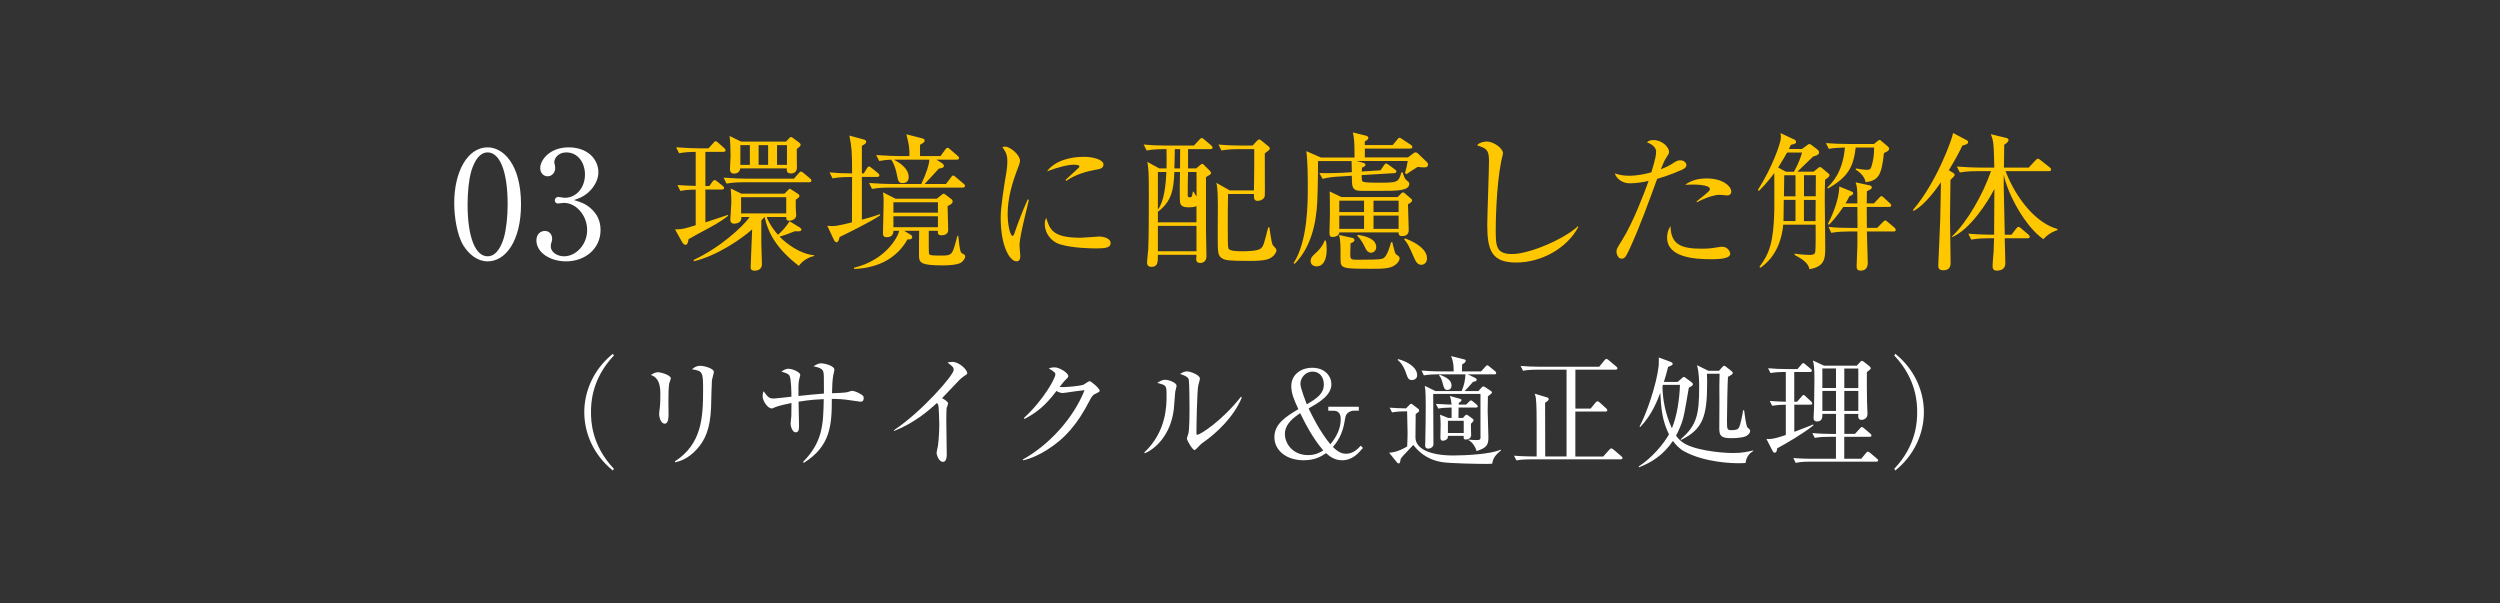
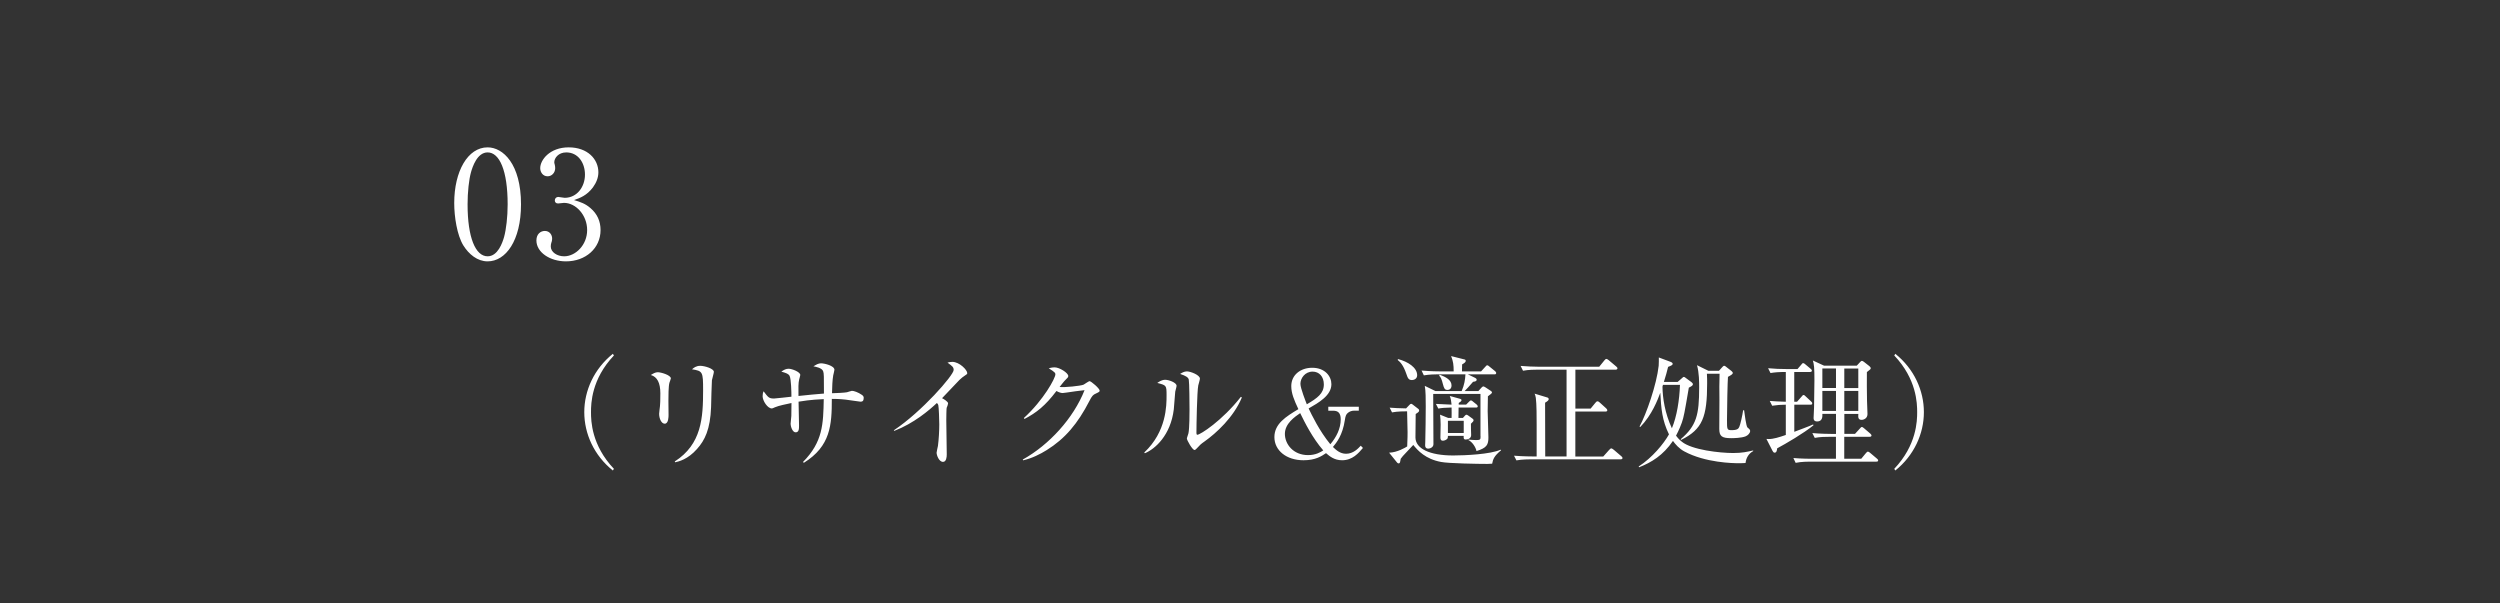
<svg xmlns="http://www.w3.org/2000/svg" id="_レイヤー_1" data-name="レイヤー 1" viewBox="0 0 539 130">
  <rect x="0" y="0" width="539" height="130" fill="#333333" stroke="none" />
  <defs>
    <style>
      .cls-1 {
        fill: #fff;
      }

      .cls-2 {
        fill: #ffc700;
      }
    </style>
  </defs>
  <path class="cls-1" d="M414.79,88.86c0,4.65-2.11,9.33-6.16,12.58l-.23-.36c4.84-5.12,4.94-10.32,4.94-12.22s-.1-7.1-4.94-12.22l.23-.36c4.06,3.25,6.16,7.93,6.16,12.58M390.25,80.2h-3.41v6.42h.6l.99-1.12c.13-.16.26-.34.42-.34.13,0,.26.1.44.29l1.2,1.12c.1.1.23.23.23.39,0,.29-.23.29-.39.29h-3.48v5.85c.57-.23,3.43-1.27,4.06-1.59l.08.18c-2,1.66-6.06,4.03-7.83,4.97-.05.44-.13.94-.55.94-.23,0-.36-.21-.47-.42l-1.3-2.55c.21.03.34.03.49.03,1.04,0,2.26-.39,3.69-.88v-6.53c-.94,0-2.03.08-2.94.23l-.52-1.04c.96.08,1.77.13,3.46.18v-6.42c-1.53,0-2.44.08-3.3.23l-.52-1.04c1.35.13,2.68.18,4,.18h2.34l.81-.94c.18-.23.26-.34.42-.34.13,0,.26.08.49.29l1.12.94c.1.08.26.23.26.39,0,.26-.26.29-.39.29M397.63,83.66h3.02v-4.21h-3.02v4.21ZM397.63,88.6h3.02v-4.32h-3.02v4.32ZM395.84,84.28h-2.94v4.32h2.94v-4.32ZM395.84,79.44h-2.94v4.21h2.94v-4.21ZM397.63,93.54h2.31l1.04-1.14c.23-.26.31-.34.44-.34.1,0,.21.03.49.29l1.33,1.14c.13.1.26.29.26.39,0,.23-.21.29-.39.29h-5.49v4.73h3.67l1.01-1.22c.16-.18.29-.31.42-.31s.29.1.47.26l1.48,1.25c.1.1.26.21.26.39,0,.23-.21.26-.39.26h-14.33c-.23,0-1.85,0-3.07.26l-.49-1.04c1.79.16,3.74.16,3.98.16h5.2v-4.73h-1.53c-.65,0-1.9,0-3.04.23l-.52-1.04c1.77.16,3.61.18,3.98.18h1.12v-4.32h-2.94c.03.57.05,1.64-1.14,1.64-.42,0-.75-.18-.75-.75,0-.34.1-1.95.1-2.26.03-.99.08-5.07.08-5.85,0-2.76-.08-3.46-.34-4.29l2.42,1.12h7.05l.75-.81c.1-.1.23-.23.36-.23s.29.1.49.26l1.12.88c.13.1.29.31.29.42,0,.23-.08.29-.83.86-.03,1.69,0,4.37.03,6.19,0,.47.1,2.47.1,2.86,0,.91-.78,1.25-1.27,1.25-.78,0-.75-.6-.7-1.27h-3.02v4.32ZM362.2,82.98h-3.67c-.03.1-.05.23-.1.39.03,2.44.52,5.72,2.03,8.97,1.07-2.55,1.64-6.16,1.74-9.36M378,97.25c-.99.55-1.53,1.46-1.66,2.57-.39.03-.83.05-1.48.05-1.12,0-7.18-.08-11.73-2.55-1.12-.6-1.92-1.53-2.44-2.26-2.13,3.12-4.63,4.63-7.31,5.69l-.08-.18c2.94-1.9,5.43-4.94,6.53-6.92-1.48-3.02-1.69-5.56-1.87-8.97-.55,1.48-1.79,4.78-4.32,7.38l-.16-.1c1.46-2.65,3.69-9.05,4.13-13.1.05-.44.03-1.4.03-1.79l2.57.96c.13.05.42.18.42.42,0,.21-.21.36-.99.65-.23.94-.49,1.95-.91,3.25h2.96l1.01-.88c.1-.1.21-.21.34-.21s.26.1.39.21l1.27.94c.16.13.29.29.29.42,0,.26-.23.42-.88.75-.96,5.62-1.07,6.24-1.51,7.54-.55,1.53-1.17,2.65-1.25,2.81.21.29.55.73,1.25,1.3,2.16,1.77,8.19,2.44,11.08,2.44,1.95,0,2.99-.26,4.29-.55l.03.13ZM377.33,92.94c0,.44-.49.94-.99,1.14-.91.36-2.6.39-3.09.39-2.03,0-2.57-.42-2.57-2,0-.99.03-5.38.03-6.27-.03-1.74-.03-3.93.03-5.62h-2.73c.05.99.05,1.27.05,2.05,0,7.28-.99,9.93-5.62,12.22l-.08-.16c3.41-2.91,3.98-5.23,3.98-11.15,0-1.07,0-3.22-.47-4.81l2.47,1.22h2.26l.78-.86c.13-.13.23-.23.36-.23s.23.08.39.21l1.17.91c.21.16.29.31.29.44,0,.21-.23.39-1.04.83-.08.81-.21,6.89-.21,9.31,0,1.98,0,2.18.96,2.18,1.27,0,1.51-.31,1.69-.7.21-.44.68-2.47.83-3.59h.21c.08.62.44,3.48.73,3.72.47.39.57.49.57.75M349.82,98.74c0,.23-.23.29-.39.29h-19.42c-.21,0-1.87,0-3.07.23l-.52-1.01c2.05.16,3.95.16,4,.16h.88v-6.86c0-1.4,0-4.55-.18-5.77-.05-.42-.16-.68-.26-.91l2.68.81c.21.05.36.16.36.39,0,.21-.21.42-.78.75,0,1.64.03,9.78.03,11.6h4.6v-18.72h-6.32c-.49,0-1.87,0-3.07.23l-.52-1.04c1.27.1,2.73.18,4,.18h12.95l1.12-1.38c.18-.21.29-.31.42-.31s.29.1.49.26l1.64,1.38c.13.13.26.23.26.39,0,.23-.23.29-.39.29h-8.68v8.4h3.28l1.04-1.27c.18-.23.31-.31.44-.31.16,0,.31.1.49.26l1.4,1.27c.1.1.23.26.23.42,0,.18-.16.26-.39.26h-6.5v9.7h6.01l1.25-1.4c.21-.23.36-.36.49-.36s.36.16.55.31l1.64,1.4c.13.13.23.23.23.39M310.3,81l.08-.23c1.38.52,2.57,1.17,2.57,2.34,0,.73-.49.96-.86.96-.62,0-.75-.34-.99-1.22-.26-1.04-.44-1.48-.81-1.85M301.33,77.6l.1-.18c2.11.55,4.11,1.82,4.11,3.48,0,.81-.73,1.04-1.12,1.04-.75,0-.91-.44-1.22-1.35-.65-1.9-1.33-2.55-1.87-2.99M300.13,88.93l-.52-1.04c1.07.08,1.9.13,3.54.16l.75-.78c.13-.13.21-.21.34-.21.1,0,.21.05.36.18l1.14.88c.16.1.23.26.23.39,0,.23-.18.39-.75.75-.03,1.27-.05,3.85-.05,5.04,0,2.39,2.99,3.9,8.14,3.9,2.57,0,8.09-.26,10.22-1.25l.1.13c-1.46,1.22-1.74,1.87-1.92,2.89-.29.03-.6.05-1.04.05-1.9,0-8.32-.1-9.96-.42-3.38-.62-5.04-2.47-6.01-3.67-.68.75-1.38,1.48-2.24,2.39-.16.18-.31.39-.47.6-.03.29-.13.68-.16.78-.03.08-.13.21-.26.21-.18,0-.29-.1-.36-.18l-1.72-2.13c1.77-.05,3.54-1.12,3.9-1.35.08-1.69.08-2.73.08-3.07,0-.49-.08-3.93-.1-4.5-.6,0-1.98,0-3.25.23M319.19,94.06v-9.13h-10.19v.49c0,1.48.05,8.71.05,10.35,0,.65-.7.96-1.14.96-.42,0-.65-.26-.65-.7,0-.18.03-.57.03-.83.05-1.85.1-5.64.1-7.59,0-1.43,0-3.43-.21-4.42l2.29,1.12h5.67c.57-1.35.75-2.44.81-3.61h-5.9c-.62,0-1.92.03-3.07.23l-.49-1.04c2.13.18,3.69.18,3.98.18h2.94c0-1.43-.1-2.16-.55-3.3l2.89.73c.16.03.26.13.26.29,0,.26-.18.42-.78.78-.03.88-.03,1.09-.03,1.51h4.11l.91-.99c.16-.18.29-.34.42-.34s.29.1.49.29l1.22.99c.08.08.23.23.23.39,0,.29-.23.29-.39.29h-5.72l1.61.78c.16.08.29.23.29.36,0,.31-.21.39-.78.47-.81.91-1.4,1.61-1.82,2h2.96l.68-.75c.05-.08.26-.26.44-.26.1,0,.31.16.42.21l1.14.75c.1.08.26.18.26.34,0,.18-.26.39-.88.83-.03.99-.05,2.18-.05,3.2,0,.81.16,4.76.16,5.67,0,1.59-.36,2.26-2.57,2.94-.16-.83-.91-1.98-1.74-2.37v-.1c.57.05,1.22.1,1.66.1.88,0,.96-.1.96-.81M312.17,93.35h3.41v-2.63h-3.41v2.63ZM315.58,93.98h-3.41c0,.21,0,.49-.16.65-.21.21-.6.39-.94.39-.42,0-.52-.29-.52-.68,0-.36.05-2.37.05-2.78,0-.62-.05-1.77-.13-2.16l1.74.7h.75c0-.34.03-1.82,0-2.24-1.48.03-2.18.1-2.86.23l-.52-1.01c.78.05,2.39.1,3.38.16-.05-.62-.18-1.4-.39-1.87l2.24.62c.13.05.29.1.29.29,0,.21-.26.39-.6.6v.36h1.59l.62-.62c.16-.16.29-.29.42-.29.16,0,.39.18.49.29l.75.6c.1.1.23.26.23.39,0,.23-.21.26-.39.26h-3.74c0,.73-.03,1.51-.03,2.24h.96l.42-.47c.1-.1.21-.23.34-.23s.26.1.39.18l.94.68c.13.08.21.21.21.34,0,.18-.13.34-.57.75-.03.39.05,2.11.05,2.44,0,.68-.62.96-1.17.96-.47,0-.47-.31-.44-.78M281.75,87.17c2.29-1.35,3.67-2.34,3.67-4.29,0-1.69-1.01-2.76-2.42-2.76-1.64,0-2.63,1.43-2.63,2.63,0,.96,1.17,3.87,1.38,4.42M285.29,97.1c-2.31-2.65-3.98-6.01-4.97-8.03-1.14.78-3.3,2.24-3.3,4.47s1.82,4.58,4.99,4.58c1.66,0,2.68-.62,3.28-1.01M292.96,88.54h-1.04c-.47,0-.91.16-1.27.44-.42.31-.57.68-.7,1.59-.49,3.28-1.79,4.86-2.57,5.8.65.62,1.53,1.46,2.83,1.46,1.56,0,2.6-1.12,3.17-1.74l.47.49c-.96,1.12-2.24,2.65-4.5,2.65-1.69,0-2.7-.88-3.46-1.53-.96.65-2.26,1.53-4.86,1.53-3.67,0-6.27-2.11-6.27-4.99s2.5-4.42,5.17-6.03c-.94-2-1.53-3.43-1.53-4.97,0-2.39,1.98-3.95,4.52-3.95,2.76,0,4.13,1.85,4.13,3.54,0,2.44-2.76,4-4.91,5.23.65,1.35,2.29,4.81,4.68,7.72,1.3-1.53,2.24-3.38,2.24-5.38,0-1.38-.6-1.85-1.61-1.85h-1.07v-.86h6.58v.86ZM253.67,83.19c0,.21-.26,1.07-.29,1.25-.05.6-.26,3.28-.31,3.82-.68,5.59-4.03,8.55-6.24,9.46l-.13-.16c4.81-4.52,4.81-10.14,4.81-12.32s-.03-2.16-2-2.68c.42-.29.99-.68,1.72-.68.68,0,2.44.57,2.44,1.3M267.74,85.71c-1.77,4.26-5.51,7.67-8.03,9.46-.88.62-.96.73-1.64,1.46-.13.13-.36.39-.52.39-.49,0-1.66-2.13-1.66-2.47,0-.18.31-.96.34-1.14.23-1.09.23-4.47.23-5.17,0-.96-.03-5.77-.16-6.4-.1-.47-.62-.81-1.87-1.22.34-.21.86-.55,1.46-.55.78,0,2.81.78,2.81,1.56,0,.23-.31,1.27-.36,1.48-.26,1.33-.39,8.61-.39,10.19,0,.1,0,.44.18.44.62,0,5.33-2.99,9.41-8.19l.21.16ZM237.08,84.25c0,.18-.08.26-.81.6-.6.26-.83.49-1.4,1.61-2.5,4.86-5.23,8.11-9.2,10.58-1.38.86-3.15,1.77-5.1,2.21l-.05-.18c5.67-3.15,10.92-8.89,13.31-14.95-1.07.1-2.83.36-3.9.52-.18.03-.7.1-.83.1-.26,0-.73-.1-1.33-.44-2.42,3.2-4.32,4.68-6.89,6.03l-.13-.21c4.26-3.9,6.79-8.58,6.79-9.41,0-.26-.05-.47-1.43-1.3.62-.21,1.2-.21,1.27-.21,1.04,0,2.94,1.2,2.94,1.87,0,.23-.1.36-.6.83-.26.23-.94,1.12-1.27,1.53,1.17.13,4.42-.23,5.1-.47.23-.08,1.12-.78,1.38-.78.29,0,2.16,1.56,2.16,2.05M208.54,80.43c0,.21-.05.26-.7.68-.23.13-.47.34-.99.81-.16.16-3.15,3.3-3.74,3.93.42.21,1.3.75,1.3,1.12,0,.16-.23.83-.31.96-.05.1-.08,2.16-.08,2.68,0,1.17.1,6.32.1,7.36,0,.55-.08,1.61-.81,1.61-.86,0-1.38-1.43-1.38-1.98,0-.23.26-1.25.29-1.46.18-1.35.29-3.25.29-4.65,0-.88-.1-3.72-.21-4.13-.05-.18-.13-.34-.31-.47-1.66,1.56-4.94,4.37-9.18,6.01l-.1-.13c6.03-4,12.9-11.88,12.9-13,0-.62-.29-.83-1.33-1.59.31-.08.62-.16,1.04-.16,1.53,0,3.22,1.74,3.22,2.42M186.2,85.87c0,.73-.44.73-.7.73-.21,0-2.65-.39-3.17-.44-1.46-.16-2.31-.16-2.99-.16,0,5.62-.26,10.19-6.03,13.78l-.18-.18c4.29-4.34,4.37-8.22,4.47-13.55-.68.03-2.73.1-5.43.55,0,.81.1,4.37.1,5.1s0,1.51-.73,1.51-1.09-1.38-1.09-1.82c0-.29.16-1.48.16-1.72,0-.44.03-2.39.03-2.78-.99.21-2.78.57-3.54.91-.52.23-.57.26-.7.26-.91,0-1.98-1.64-1.98-2.63,0-.39.05-.73.21-1.07,1.01,1.35,1.17,1.56,2.26,1.56.39,0,3.15-.34,3.74-.39,0-.88-.05-3.8-.39-4.47-.23-.47-.7-.62-1.79-.94.57-.39.99-.62,1.59-.62.68,0,2.5.68,2.5,1.35,0,.16-.21.78-.23.91-.21.86-.18,1.82-.16,3.61,1.82-.18,3.95-.42,5.49-.52,0-3.85,0-4.29-.16-4.78-.23-.78-1.69-1.01-2.11-1.09.65-.39,1.07-.65,1.64-.65.75,0,2.89.52,2.89,1.4,0,.18-.23,1.01-.26,1.2-.18.99-.23,2.52-.26,3.85,1.07-.03,2.65-.1,3.22-.21.18-.03.91-.31,1.07-.31.42,0,1.35.31,2.16.88.29.21.39.36.39.73M144.63,81.6c0,.1-.26.81-.29.88-.23.73-.23,3.04-.23,3.93,0,.47.03,2.6.03,3.04,0,.39,0,1.9-.83,1.9-.7,0-1.2-1.09-1.2-2.13,0-.26.16-1.43.18-1.66.05-.42.08-1.33.08-2.78q0-3.35-2.05-3.93c.49-.31.96-.6,1.51-.6.62,0,2.81.6,2.81,1.35M153.91,80.17c0,.29-.39,1.56-.42,1.82-.05.34-.16,4.86-.18,5.8-.18,4.78-1.35,7.15-3.04,9.02-1.98,2.24-3.95,2.7-4.71,2.86l-.08-.18c5.8-3.72,6.11-9.41,6.11-15.37,0-3.98-.08-4.13-2.39-4.5.34-.31.88-.75,1.77-.75.94,0,2.94.6,2.94,1.3M132.36,101.08l-.23.36c-4.06-3.25-6.16-7.93-6.16-12.58s2.11-9.33,6.16-12.58l.23.36c-4.84,5.12-4.94,10.32-4.94,12.22s.1,7.1,4.94,12.22M123.75,43.13c1.47.45,2.43.77,3.55,1.73,1.47,1.25,2.18,2.85,2.18,4.74,0,3.94-3.23,6.75-7.46,6.75-3.46,0-6.37-1.95-6.37-4.51,0-1.41.93-2.05,1.82-2.05,1.09,0,1.57.93,1.57,1.6,0,.48-.1.77-.19,1.02-.06.19-.1.42-.1.74,0,1.22,1.38,2.11,2.88,2.11,2.46,0,4.96-2.43,4.96-5.66s-2.43-5.86-4.99-5.86c-.19,0-1.09.13-1.28.13-.48,0-.7-.29-.7-.67,0-.42.32-.74.74-.74.19,0,1.15.19,1.38.19,2.69,0,4.38-2.4,4.38-4.99s-1.5-4.8-4.03-4.8c-1.7,0-2.59,1.22-2.59,2.14,0,.16.06.32.1.48.06.22.1.54.1.77,0,.99-.74,1.76-1.63,1.76-1.06,0-1.6-.93-1.6-1.76,0-1.76,2.05-4.48,6.14-4.48s6.4,2.56,6.4,5.38c0,1.12-.42,2.21-1.18,3.26-1.31,1.73-2.75,2.27-4.06,2.72M105.13,32.86c-2.27,0-3.26,3.14-3.58,4.26-.45,1.6-.74,4.29-.74,6.94,0,7.14,1.7,11.2,4.32,11.2,2.21,0,3.2-2.94,3.55-4.16.45-1.63.77-4.35.77-7.04,0-7.3-1.76-11.2-4.32-11.2M112.33,44.06c0,7.84-3.3,12.29-7.2,12.29-2.21,0-4.06-1.54-5.25-3.46-1.34-2.21-1.95-6.14-1.95-9.12,0-6.82,2.91-12,7.2-12,3.3,0,7.2,3.55,7.2,12.29" />
-   <path class="cls-2" d="M424.33,30.65c0,.38-.38.51-1.25.74-.45.96-1.22,2.53-2.91,5.31l.83.51c.22.13.42.22.42.48,0,.19-.22.48-.9,1.09-.03,3.04-.1,6.91-.1,8.35,0,.51.13,9.06.13,9.54,0,.61-.13,1.6-1.57,1.6-1.09,0-1.09-.64-1.09-1.12,0-.26.38-8.19.42-9.76,0-.29.06-2.5.16-8.1-.58.83-3.26,4.8-5.89,6.18l-.16-.19c5.09-5.89,8.48-15.33,8.67-16.61l3.01,1.6c.1.06.22.19.22.38M443.62,49.4l-.06.22c-.58.19-1.79.61-3.01,1.95-3.87-2.66-7.68-9.66-8.54-13.89-.03,2.08,0,2.3,0,2.88.03,1.02.19,8.61.22,10.05h1.44l.99-1.28c.13-.16.32-.42.51-.42.22,0,.42.19.61.35l1.5,1.28c.19.16.32.29.32.51,0,.29-.26.32-.48.32h-4.9c.03.67.13,5.06.13,5.38,0,1.06-.67,1.6-1.89,1.6-.7,0-.86-.51-.86-.9,0-.86.16-2.27.22-3.14.06-1.41.06-2.34.1-2.94h-1.18c-.58,0-2.21,0-3.74.29l-.64-1.28c2.18.19,4.45.22,4.9.22h.67c.03-1.66.03-2.5.06-9.86-1.38,2.72-5.22,8.77-9.15,10.4l-.03-.13c3.36-3.17,6.72-9.12,8.45-14.11h-2.98c-.58,0-2.21,0-3.74.29l-.64-1.28c1.98.16,3.97.22,4.93.22h3.14c-.1-5.5-.22-5.82-.74-7.2l3.39.83c.22.06.42.19.42.45,0,.38-.61.8-.93.99,0,.77-.06,4.22-.06,4.93h5.34l1.44-1.54c.19-.19.38-.38.54-.38s.38.16.58.32l1.95,1.54c.16.13.32.29.32.48,0,.32-.29.35-.51.35h-9.31c2.21,5.79,6.53,11.23,11.23,12.48M408.71,49.59c0,.29-.26.32-.48.32h-5.73c0,1.09.19,5.82.19,6.78,0,.54-.16,1.66-1.5,1.66-.86,0-.9-.51-.9-1.02,0-.48.16-3.71.16-4.38v-3.04h-1.89c-.8,0-2.34.03-3.74.29l-.58-1.28c1.63.19,3.23.22,4.83.22h1.41c0-.8,0-1.18-.03-4.51h-3.04c-1.44,2.14-2.53,3.26-3.07,3.81l-.26-.13c.54-.99,2.5-5.09,2.46-8.1l2.53,1.02c.45.19.48.29.48.45,0,.26-.29.45-.8.61-.32.64-.48.93-.86,1.57h2.56c-.03-3.42-.03-3.49-.38-4.54l2.88.61c.22.03.61.13.61.48,0,.26-.1.32-1.06.83,0,.54,0,1.76-.03,2.62h1.54l1.09-1.15c.19-.22.38-.42.54-.42.19,0,.45.26.54.35l1.25,1.15c.19.16.32.29.32.48,0,.29-.26.35-.48.35h-4.8c0,.7.03,3.87.03,4.51h2.21l1.22-1.22c.26-.26.35-.38.51-.38.19,0,.35.16.58.35l1.41,1.18c.13.13.29.29.29.51M407.3,32.06c0,.48-.8.8-1.12.93-.51,4.86-1.22,5.92-3.94,6.3-.32-1.5-1.47-2.27-2.18-2.75l.1-.22c.74.13,1.73.29,2.3.29.74,0,.93-.1,1.25-1.54.32-1.41.32-2.02.35-3.26h-3.97c-.51,4.32-1.73,6.37-5.95,8.83l-.19-.19c.99-.96,3.36-3.26,3.81-8.64-1.15.03-2.34.06-3.46.29l-.64-1.25c1.57.13,3.33.19,4.9.19h5.47l.83-.67c.13-.1.32-.22.42-.22s.22.16.38.29l1.34,1.12c.19.16.29.32.29.51M388.52,32.89h-3.23c-.29.54-.9,1.63-1.92,3.23l1.66.9h1.76c1.06-1.98,1.44-3.1,1.73-4.13M387.11,47.67v-4.58h-2.53l-.03,2.78c0,.26-.03,1.66-.03,1.79h2.59ZM391.46,43.1h-2.53v4.58h2.5l.03-4.58ZM391.5,37.78h-2.56v4.54h2.53l.03-4.54ZM387.11,42.33v-4.54h-2.43l-.06,4.54h2.5ZM394.44,37.75c0,.19,0,.32-.96,1.02-.03,1.31-.06,2.27-.06,4.32,0,1.44.1,8.58.1,10.21,0,2.3,0,4.16-3.39,4.74-.32-1.5-1.79-2.3-3.2-3.07v-.29c1.25.22,3.1.29,3.17.29.51,0,1.15-.06,1.25-.58.16-.86.1-4.7.1-5.95h-6.98c-.61,6.14-3.78,8.45-4.9,9.28l-.26-.16c2.24-2.91,3.07-5.54,3.23-12.13.03-1.15,0-6.82,0-8.1-1.73,2.27-2.66,3.17-3.3,3.81l-.26-.16c3.14-4.9,4.99-10.24,4.99-11.36,0-.29-.03-.61-.1-.93l2.94,1.38c.22.1.42.22.42.51,0,.38-.32.48-1.12.64-.06.13-.35.74-.42.9h2.82l1.09-.8c.19-.16.29-.26.48-.26s.38.13.51.22l1.28.99c.19.13.32.42.32.58,0,.35-.19.61-1.28.9-.48.48-2.24,2.18-3.39,3.26h3.49l.93-.74c.19-.16.32-.26.45-.26.16,0,.22.06.42.22l1.34,1.12c.26.19.29.29.29.38M363.59,35.61c0,.29-.1.61-1.02,1.02-2.56,1.15-5.02,1.86-5.28,1.92-1.89,5.15-3.74,10.34-6.05,15.33-.74,1.57-.99,1.89-1.66,1.89s-1.06-.9-1.06-1.5c0-.58.03-.61,1.28-2.62,2.4-3.87,4.9-10.56,5.47-12.19.1-.26.13-.32.16-.45-1.34.29-2.75.51-4.06.51-1.66,0-2.88-1.06-3.23-2.14.67.22,1.57.51,3.07.51,1.95,0,3.78-.45,4.83-.74.93-3.1,1.02-3.84,1.02-4.45,0-1.31-1.73-1.92-1.98-2.02.32-.26.58-.48,1.41-.48,1.92,0,3.36,1.57,3.36,2.53,0,.35-.13.54-.61,1.28-.35.54-.58.99-1.18,2.5.96-.38,1.66-.7,2.37-1.15,1.02-.67,1.25-.8,1.86-.8.83,0,1.31.58,1.31,1.06M373.03,54.74c0,1.15-3.01,1.15-4.13,1.15-3.68,0-9.47-.42-9.47-4.67,0-.26,0-1.44.74-2.46.06,3.97,2.3,4.86,6.69,4.86,1.5,0,2.21-.1,3.17-.26.96-.16,1.09-.16,1.31-.16,1.02,0,1.7.93,1.7,1.54M373.26,41.3c0,.35-.16.83-.9.83-.26,0-1.41-.13-1.63-.13-1.41,0-3.9,1.02-4.8,1.6l-.16-.16c.29-.26,1.57-1.28,1.82-1.47.96-.83,1.06-.9,1.06-1.22,0-.93-3.14-.96-3.55-.96-.77,0-1.31.03-1.79.06,1.54-1.18,3.39-1.38,4.64-1.38,3.55,0,5.31,1.73,5.31,2.82M340.3,48.92c-2.53,4.74-8.13,7.68-13.38,7.68s-6.27-2.5-6.27-8.16c0-1.63.38-12.03.38-13.73,0-2.5-.61-2.72-2.59-3.39.74-.8,1.98-.8,2.11-.8,1.57,0,3.49,1.54,3.49,2.46,0,.29-.32,1.54-.38,1.79-1.09,5.5-1.18,13.44-1.18,14.59,0,3.62,0,5.41,3.52,5.41,3.78,0,11.3-3.26,14.18-5.98l.13.13ZM288.68,50.65l2.75.61c.32.06.58.16.58.51,0,.26-.1.38-.83.7-.06,1.41-.06,1.57-.06,2.02,0,.8-.06,1.25.48,1.44.29.1,1.92.06,2.27.06,3.65,0,4.1-.13,4.45-.35.74-.48,1.28-2.27,1.6-3.42h.26c.54,2.24.61,2.5.96,2.72.42.29.61.42.61.77,0,.54-.48,1.09-1.02,1.47-1.09.77-2.75.77-5.12.77-6.11,0-6.59-.06-6.59-1.95,0-3.58,0-4-.32-5.34M285.61,51.83l.26.06c.1.48.16,1.02.16,1.89,0,.54,0,3.65-2.21,3.65-.38,0-1.25-.22-1.25-1.15,0-.77.48-1.18,1.34-1.95.16-.16,1.18-1.09,1.7-2.5M302.73,51.58l.19-.19c2.82,1.06,4.74,2.56,4.74,4.32,0,.93-.64,1.38-1.22,1.38-.9,0-1.25-.8-1.73-1.89-1.02-2.3-1.18-2.66-1.98-3.62M292.62,50.84l.13-.22c1.41.26,3.97.74,3.97,2.69,0,.64-.51,1.18-1.15,1.18-.54,0-.93-.42-1.15-.9-.42-.86-.83-1.79-1.79-2.75M294.25,33.94h9.31l1.09-.83c.16-.13.35-.26.54-.26.26,0,.48.19.61.32l1.76,1.7c.19.16.32.38.32.61,0,.61-.54.61-.86.61-.06,0-.58,0-1.38-.1-.8.51-1.89,1.18-2.43,1.57l-.29-.26c.35-1.28.42-1.57.58-2.59h-11.04l1.12.29c.7.19.83.35.83.51,0,.32-.48.54-.77.64-.03.58-.03.64-.03.83l4.03-.26.7-1.02c.22-.32.32-.45.48-.45.19,0,.45.19.61.32l1.28.93c.16.1.35.26.35.48,0,.29-.29.35-.48.35l-7.01.42c.03,1.09.03,1.22.22,1.38.29.26,2.43.26,3.07.26,4.51,0,4.64,0,5.28-2.24h.26c.29.86.48,1.44.83,1.7.45.35.61.45.61.8,0,1.5-2.75,1.5-6.18,1.5-.7,0-4.32.03-4.77-.03-1.41-.19-1.41-.96-1.44-3.23l-2.56.16c-1.22.06-2.53.19-3.74.51l-.7-1.25c2.14.06,4.26-.03,4.93-.06l2.08-.13c0-.42-.03-1.6-.06-2.4h-7.23c0,.77-.03,5.86-.16,8.58-.22,4.96-1.38,10.02-4.86,13.57l-.26-.13c3.07-4.7,3.07-13.02,3.07-16.38,0-2.3-.03-5.7-.32-7.78l3.14,1.38h7.26c0-3.58-.1-4.1-.35-5.41l2.82.7c.26.06.51.19.51.48,0,.13-.1.29-.16.35-.13.1-.45.35-.61.42v.77h6.02l.96-1.15c.13-.16.29-.42.48-.42.22,0,.45.19.64.32l1.86,1.22c.13.1.29.22.29.45,0,.29-.26.35-.48.35h-9.76v1.92ZM301.54,46.49h-5.41v2.85h5.41v-2.85ZM301.54,43.26h-5.41v2.46h5.41v-2.46ZM294.09,46.49h-5.34v2.85h5.34v-2.85ZM294.09,43.26h-5.34v2.46h5.34v-2.46ZM289.19,42.49h12.13l.74-.74c.13-.13.26-.26.45-.26s.32.16.48.29l1.12.96c.16.13.35.29.35.48,0,.26-.35.51-.9.83,0,.86.16,4.77.16,5.57,0,.61-.26,1.28-1.44,1.28-.74,0-.74-.45-.74-.74v-.06h-12.77c-.03.7-.83.99-1.47.99s-.67-.42-.67-.96c0-.26.1-3.52.1-3.68,0-.93,0-4.64-.06-5.18l2.53,1.22ZM270.34,41.82h-5.57c-.06,1.22-.06,5.76-.06,7.33,0,2.34,0,4.06.13,4.38.19.61,1.86.64,3.07.64.96,0,3.3-.03,3.97-.64.54-.48.7-1.18,1.54-4.51h.26c.45,3.01.54,3.62.83,3.94.48.51.7.74.7.99,0,.22-.19.86-.93,1.44-.7.54-1.63.86-4.77.86-4.58,0-5.31-.13-5.95-.51-.99-.58-1.02-1.09-1.02-5.09,0-1.06.03-5.79.03-6.75-.03-1.09,0-3.2-.32-4.48l2.88,1.63h5.22c.06-5.54.1-6.43.06-8.9h-3.33c-.51,0-2.21,0-3.74.29l-.64-1.28c1.63.16,3.26.22,4.93.22h2.43l.9-.96c.16-.19.35-.35.51-.35.22,0,.45.19.54.29l1.47,1.18c.16.13.29.32.29.48,0,.26-.22.38-.38.51-.32.22-.45.35-.7.54-.03,1.44.06,8.8,0,9.15-.1.74-.96,1.09-1.54,1.09-.83,0-.8-.61-.8-1.5M257.96,48.7h-8.32v5.47h8.32v-5.47ZM257.96,37.08h-1.82c-.03.83-.1,4.58-.06,5.18,0,.13.13.29.42.29s.42-.13.48-.26c.06-.16.16-.7.19-.96h.19c.22.48.35.67.61,1.02v-5.28ZM251.46,37.08h-1.82v8.1c1.31-1.66,1.73-5.25,1.82-8.1M253.19,36.31h1.22c0-.58.03-3.49.03-4.16h-1.15c-.03,1.41-.06,3.65-.1,4.16M254.41,37.08h-1.22c-.16,3.71-.51,6.3-3.55,8.58v2.27h8.32v-3.49c-.48.26-1.38.26-1.66.26-1.18,0-1.73-.29-1.86-.99-.16-.77-.06-5.54-.03-6.62M249.96,36.31h1.54c.03-1.18.03-1.47,0-4.16h-.51c-.32,0-2.3,0-3.78.29l-.64-1.28c1.63.16,3.3.22,4.93.22h5.92l1.15-1.25c.13-.16.38-.38.51-.38.19,0,.38.19.58.35l1.44,1.22c.16.13.32.29.32.51,0,.29-.26.32-.48.32h-4.8v4.16h1.76l.83-.7c.19-.16.35-.29.48-.29s.32.19.45.32l1.09,1.09c.16.16.35.38.35.61,0,.13-.16.29-.32.38-.13.06-.51.29-.77.48v11.78c0,.83.1,4.48.1,5.25,0,1.02-.61,1.47-1.38,1.47-.51,0-.83-.29-.83-.77,0-.29.03-.74.06-.99h-8.32c0,1.57,0,2.59-1.38,2.59-.64,0-.96-.32-.96-.9,0-.35.22-2.46.26-2.88.13-2.82.13-9.18.13-12.22,0-4.61-.1-5.31-.32-6.62l2.59,1.41ZM221.83,43.06c-.19.9-.64,2.75-.9,3.78-.38,1.6-1.12,4.67-1.12,6.11,0,.35.16,1.89.16,2.21,0,.54-.06,1.18-.83,1.18-1.31,0-3.39-2.94-3.39-9.44,0-2.3.7-6.62,1.25-9.92.1-.61.19-1.44.19-2.14,0-1.12-.16-1.95-1.09-3.1.16-.06.29-.13.58-.13,1.15,0,3.23,1.79,3.23,3.04,0,.29-.06.58-.42,1.5-1.25,3.2-2.24,6.56-2.24,10.05,0,2.21.54,4.67,1.06,4.67.19,0,.35-.38.42-.61.35-1.09,1.7-4.8,2.85-7.26l.26.06ZM239.46,52.38c0,1.02-1.12,1.18-3.14,1.18-.77,0-5.06-.03-7.84-.9-1.92-.61-3.23-2.46-3.23-4.35,0-.74.16-1.02.32-1.34.74,2.43,1.31,4.29,7.36,4.29.64,0,3.74-.26,4.06-.26,1.12,0,2.46.48,2.46,1.38M237.9,35.51c0,.74-.67.93-1.82,1.12-3.1.54-5.12,1.6-6.18,2.37l-.19-.19c.48-.45,2.82-2.59,2.91-2.69.1-.1.1-.16.1-.26,0-.35-.99-.35-1.18-.35-1.28,0-3.39.51-5.82,1.44,1.73-2.3,4.96-3.14,7.94-3.14,1.98,0,4.26.58,4.26,1.7M189.77,46.42c-1.95,1.38-8.1,4.38-8.74,4.67-.13.51-.29,1.15-.67,1.15-.26,0-.51-.38-.58-.54l-1.41-3.01c1.57.13,2.02.06,5.31-.74,0-1.57.03-8.38.03-9.79-.9,0-2.75,0-4.22.29l-.64-1.28c1.79.16,2.46.19,4.86.22,0-5.09-.1-5.6-.58-8.16l3.04.83c.48.13.58.29.58.51,0,.35-.38.58-.93.86v5.95h.42l.64-1.06c.06-.13.29-.42.48-.42.13,0,.22.03.61.35l1.31,1.06c.16.13.32.29.32.48,0,.32-.26.35-.48.35h-3.3v9.22c2.5-.67,3.07-.9,3.87-1.18l.06.22ZM208.04,40.09c0,.29-.29.35-.51.35h-15.78c-.51,0-2.24,0-3.74.29l-.64-1.28c1.98.16,3.97.22,4.9.22h6.37c1.12-2.46,1.66-4.06,1.73-5.25h-7.65c.7.38,3.2,1.66,3.2,3.78,0,1.09-.86,1.28-1.28,1.28-.93,0-.99-.45-1.25-1.7-.16-.86-.48-2.27-1.25-3.36-.86.03-1.73.13-2.59.29l-.64-1.28c2.11.16,4.32.22,4.9.22h2.27c0-1.89-.1-2.46-.67-4.7l3.33.86c.29.06.61.16.61.51s-.26.48-.99.9v2.43h4.42l1.02-1.41c.16-.19.32-.38.48-.38.19,0,.38.16.58.35l1.6,1.38c.16.16.32.26.32.48,0,.29-.26.35-.48.35h-4.42l1.09.67c.1.06.54.35.54.67,0,.38-.38.45-1.12.61-.29.35-2.02,2.21-3.04,3.3h4.61l1.06-1.41c.16-.22.29-.42.48-.42.16,0,.38.19.58.35l1.66,1.41c.16.13.32.26.32.48M202.22,46.62h-9.6v2.37h9.6v-2.37ZM202.22,43.61h-9.6v2.24h9.6v-2.24ZM208.1,55.26c0,.45-.45,1.09-.93,1.38-.93.51-2.82.58-3.97.58-4.74,0-4.99-.64-5.06-1.92-.03-.38,0-4.96.03-5.54h-3.23l1.28.77c.29.16.45.32.45.61,0,.45-.45.48-1.02.48-2.05,3.62-5.73,6.14-11.49,6.37l-.06-.26c6.72-1.6,9.47-6.5,9.76-7.97h-1.22c-.03.61-.22,1.38-1.5,1.38-.74,0-.77-.48-.77-.9,0-.32.1-4.7.13-6.21.03-1.54-.03-1.82-.13-2.56l2.72,1.38h8.86l1.02-.8c.26-.22.35-.29.48-.29.1,0,.26.1.38.19l1.18.9c.29.22.38.35.38.58,0,.42-.42.7-1.09.99,0,.83.13,4.42.13,5.15,0,1.15-1.22,1.15-1.47,1.15-.74,0-.77-.32-.77-.96h-1.95c0,3.78,0,4.19.03,4.7.06.54.06.64,2.59.64s2.46-.13,3.55-4.26h.19c.35,3.23.42,3.58.93,3.84.48.26.54.29.54.58M157,46.52c-.61.48-1.92,1.47-4.42,2.78-1.18.64-3.36,1.79-4.13,2.27-.13.96-.35,1.22-.64,1.22-.22,0-.58-.26-.7-.51l-1.57-2.82c1.66-.03,1.82-.1,4.45-.9v-7.68c-1.66.03-2.37.1-3.3.29l-.64-1.28c.9.06,2.11.16,3.94.19v-7.33c-1.18,0-2.4.06-3.58.29l-.64-1.28c2.05.16,4.03.22,4.93.22h2.05l1.02-1.12c.19-.22.35-.42.51-.42.19,0,.45.22.58.35l1.22,1.09c.22.19.35.32.35.51,0,.29-.26.35-.48.35h-3.87v7.36h.86l.61-.86c.13-.19.32-.42.51-.42s.42.19.58.32l1.15.9c.13.1.32.29.32.48,0,.29-.29.35-.48.35h-3.55v7.07c1.25-.42,3.87-1.25,4.83-1.6l.1.16ZM174.95,38.94c0,.29-.26.35-.48.35h-14.05c-.61,0-2.24,0-3.78.29l-.64-1.28c1.98.16,3.97.22,4.93.22h10.24l.96-1.09c.22-.22.38-.45.54-.45s.45.22.61.35l1.34,1.12c.16.13.32.29.32.48M169.51,42.52h-9.73v3.49h9.73v-3.49ZM175.53,55.19c-1.44.32-2.59,1.15-3.3,2.14-4.74-3.68-6.56-6.91-7.39-10.56-.16.16-.58.61-.7.77v4.9c0,.74.13,3.81.13,4.48,0,1.44-1.34,1.44-1.6,1.44-.29,0-.83-.06-.83-.7,0-.26.29-7.62.32-8.19-2.46,2.14-7.49,5.63-12.54,6.85l-.1-.26c5.76-2.69,10.59-7.14,12.13-9.28h-1.82c.16,1.44-1.44,1.44-1.57,1.44-.8,0-.8-.67-.8-.9,0-.35.22-3.14.22-3.74,0-.67-.03-1.73-.13-2.94l2.3,1.12h9.28l.64-.64c.19-.19.38-.42.51-.42s.32.16.48.26l1.28.83c.13.1.32.26.32.42,0,.26-.13.38-.8.86.03.22,0,1.38,0,1.66,0,.26.1,1.5.1,1.7,0,.7-.74,1.15-1.5,1.15-.61,0-.61-.22-.64-.8h-4.22c.22.58.8,1.98,2.43,3.84.83-.7,1.86-1.86,2.5-2.91l2.21,1.34c.19.13.35.29.35.45,0,.48-.93.38-1.41.35-1.09.45-2.53.96-3.3,1.18,1.47,1.5,4.42,3.74,7.46,4v.16ZM161.67,31.29h-2.05v4.26h2.05v-4.26ZM169.67,31.29h-2.14v4.26h2.14v-4.26ZM165.61,31.29h-2.05v4.26h2.05v-4.26ZM172.62,31.22c0,.29-.51.67-.83.9-.03.64.03,3.42.03,4,0,1.06-.83,1.28-1.25,1.28-.99,0-.96-.61-.93-1.09h-10.05c-.06.83-.8,1.12-1.28,1.12-.61,0-.93-.29-.93-.99,0-.22.13-2.34.13-2.75,0-1.02-.06-3.58-.22-4.38l2.5,1.22h9.66l.61-.64c.16-.19.35-.35.51-.35.13,0,.35.19.51.29l1.28.96c.13.1.26.26.26.45" />
</svg>